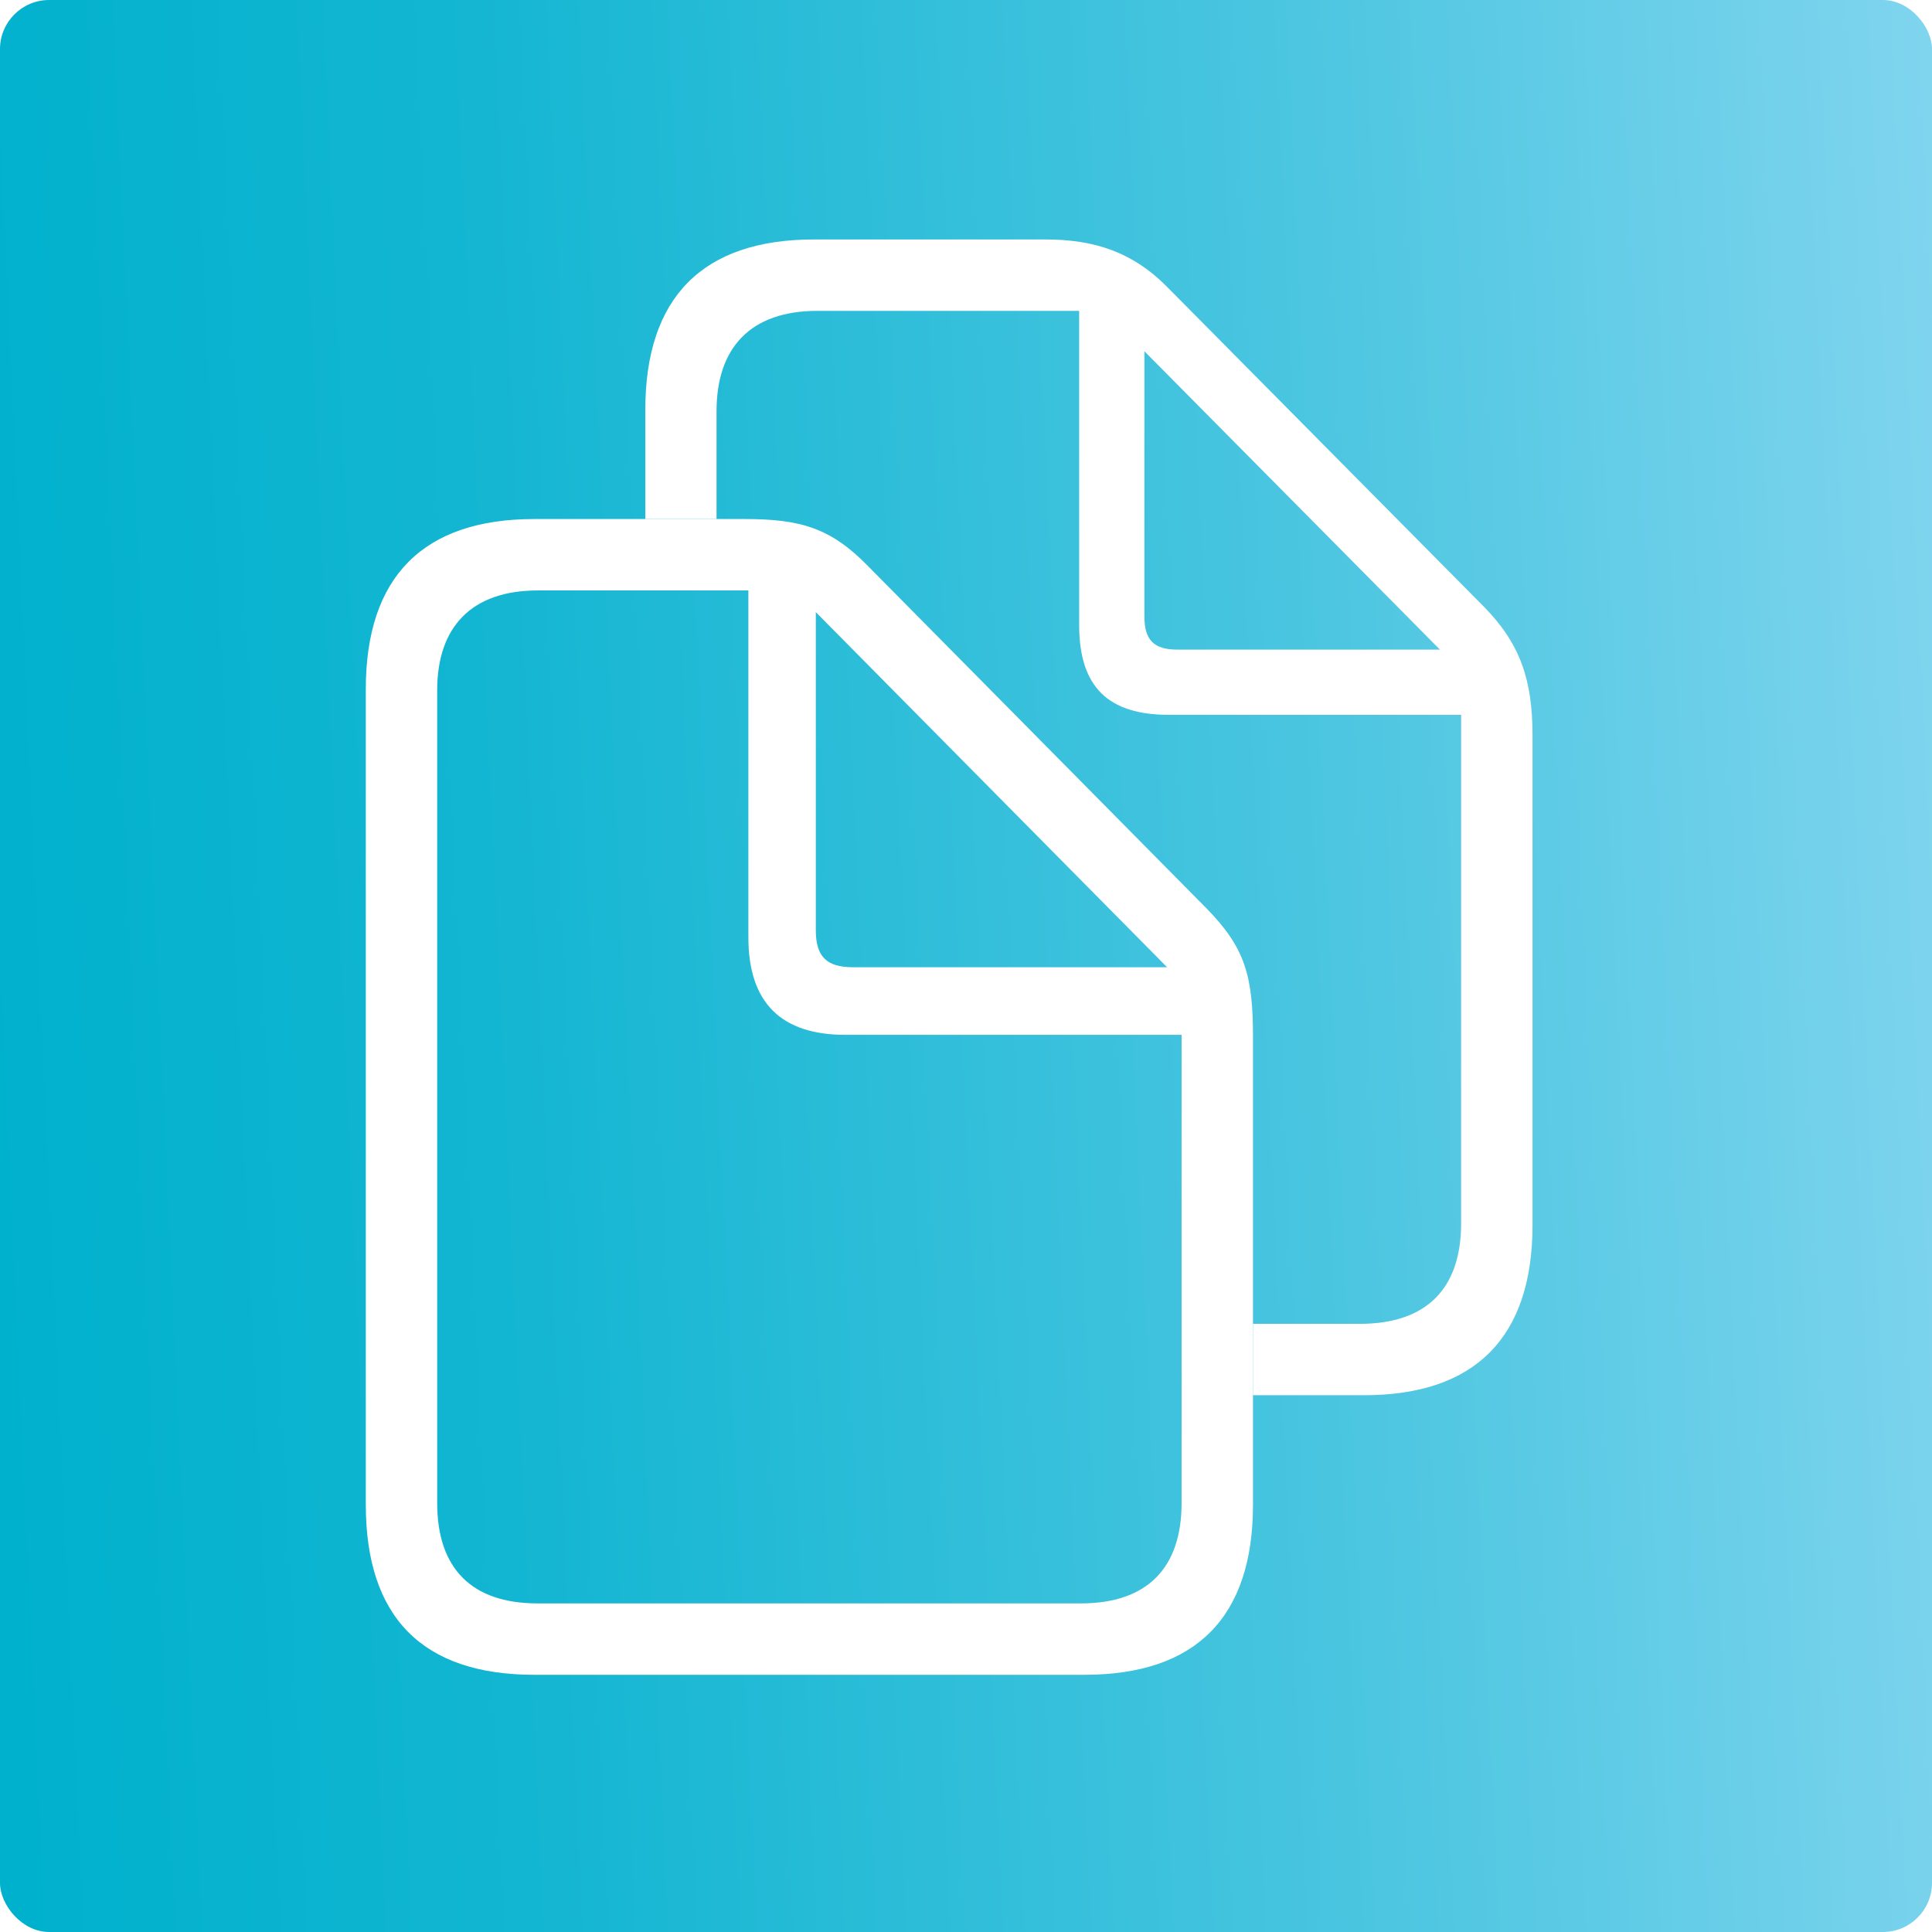
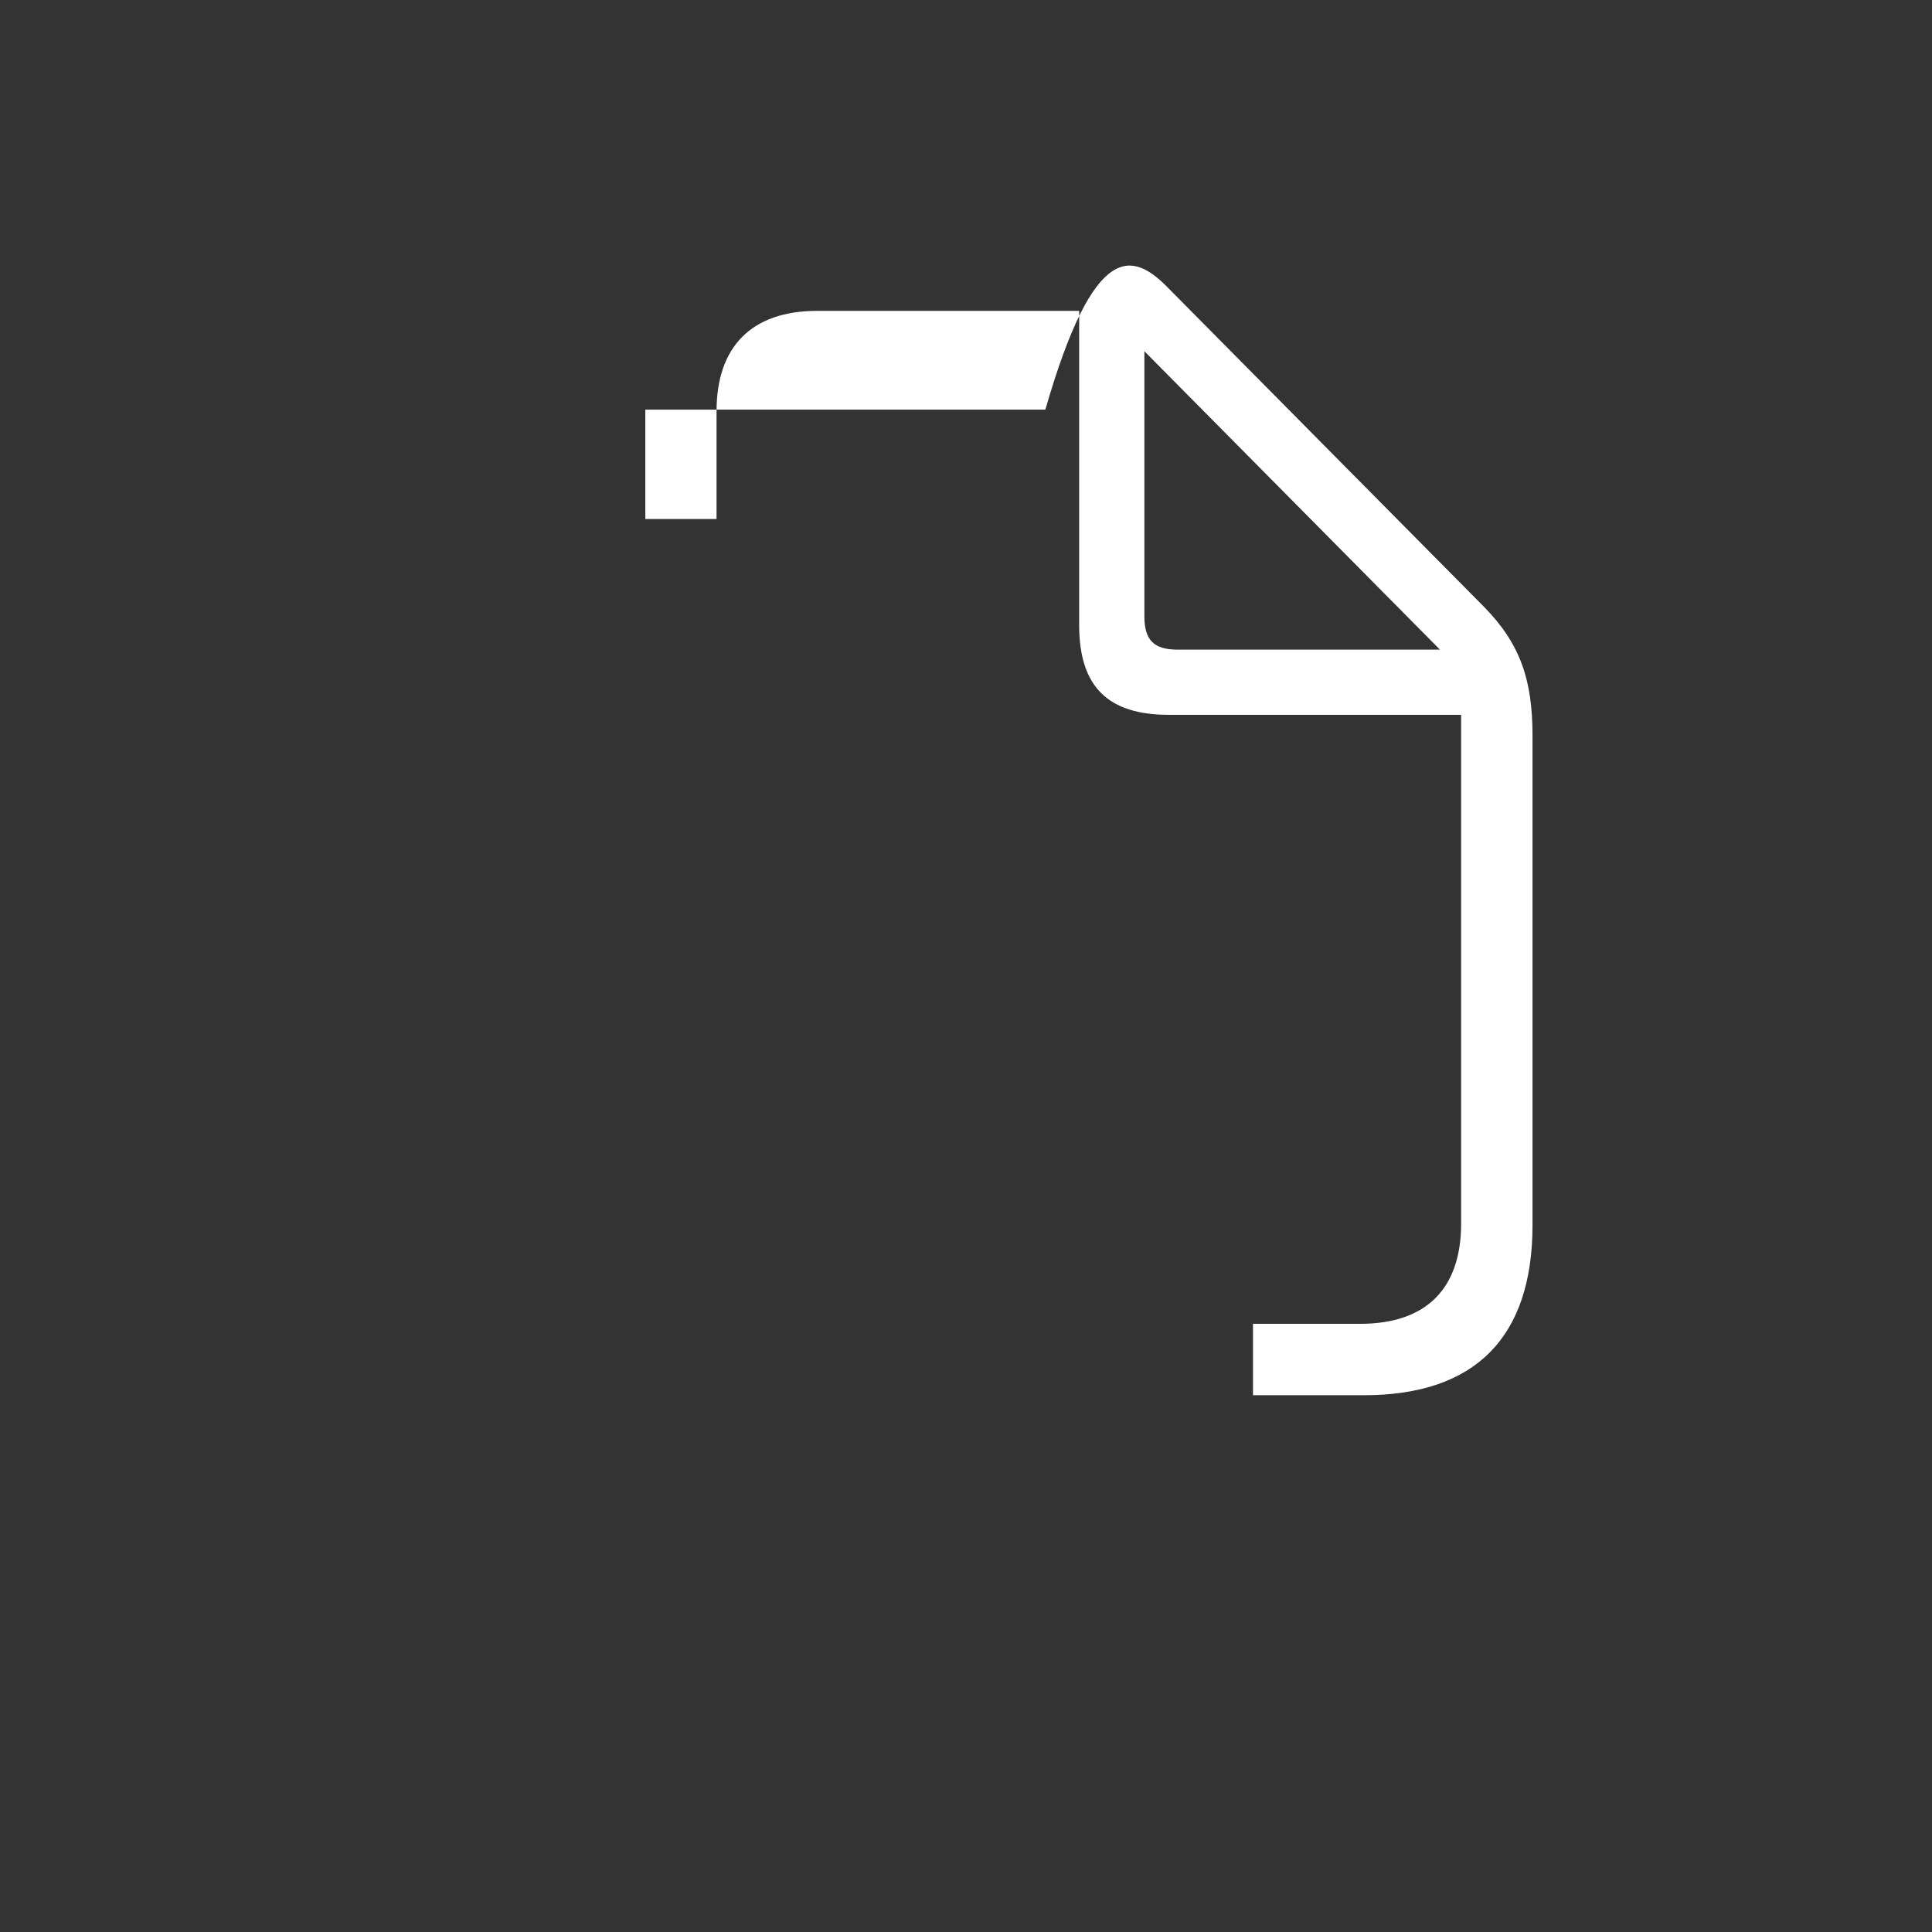
<svg xmlns="http://www.w3.org/2000/svg" width="236" height="236" viewBox="0 0 236 236" fill="none">
  <rect x="0" y="0" width="236" height="236" fill="#333333" stroke="none" />
  <g clip-path="url(#clip0_2_761)">
-     <rect width="236" height="236" fill="white" />
-     <rect width="236" height="236" rx="6" fill="url(#paint0_linear_2_761)" />
-     <path d="M142.679 35.159L181.292 74.14C185.747 78.691 187.202 83.116 187.202 89.86V149.643C187.202 163.357 180.203 170.432 166.607 170.432H153.056V161.71H166.126C174.261 161.71 178.48 157.393 178.48 149.453V87.318H142.78C135.42 87.318 131.824 83.967 131.824 76.362V37.972H99.855C91.698 37.972 87.528 42.446 87.528 50.229V63.4H78.828V50.039C78.828 36.325 85.849 29.25 99.423 29.25H127.694C133.681 29.25 138.398 30.781 142.679 35.159ZM139.79 75.283C139.79 78.164 140.929 79.352 143.81 79.352H175.893L139.79 42.904V75.283Z" fill="white" />
-     <path d="M44.683 183.794C44.683 197.557 51.611 204.583 65.277 204.583H132.462C146.128 204.583 153.057 197.508 153.057 183.794V126.675C153.057 119.099 152.044 115.721 147.347 110.927L105.995 69.111C101.471 64.489 97.775 63.401 90.955 63.401H65.277C51.725 63.401 44.683 70.427 44.683 84.19V183.794ZM53.404 183.604V84.331C53.404 76.597 57.575 72.123 65.71 72.123H91.417V114.491C91.417 122.56 95.489 126.409 103.264 126.409H144.335V183.604C144.335 191.545 140.116 195.861 132.03 195.861H65.661C57.575 195.861 53.404 191.545 53.404 183.604ZM104.209 118.151C100.954 118.151 99.653 116.849 99.653 113.594V74.773L142.566 118.151H104.209Z" fill="white" />
+     <path d="M142.679 35.159L181.292 74.14C185.747 78.691 187.202 83.116 187.202 89.86V149.643C187.202 163.357 180.203 170.432 166.607 170.432H153.056V161.71H166.126C174.261 161.71 178.48 157.393 178.48 149.453V87.318H142.78C135.42 87.318 131.824 83.967 131.824 76.362V37.972H99.855C91.698 37.972 87.528 42.446 87.528 50.229V63.4H78.828V50.039H127.694C133.681 29.25 138.398 30.781 142.679 35.159ZM139.79 75.283C139.79 78.164 140.929 79.352 143.81 79.352H175.893L139.79 42.904V75.283Z" fill="white" />
  </g>
  <defs>
    <linearGradient id="paint0_linear_2_761" x1="-2.53849e-07" y1="153.711" x2="320.253" y2="138.882" gradientUnits="userSpaceOnUse">
      <stop stop-color="#00B1CD" />
      <stop offset="0.2" stop-color="#14B6D2" />
      <stop offset="0.5" stop-color="#49C5E0" />
      <stop offset="0.9" stop-color="#9EDDF6" />
      <stop offset="1" stop-color="#ABE1FA" />
    </linearGradient>
    <clipPath id="clip0_2_761">
      <rect width="236" height="236" fill="white" />
    </clipPath>
  </defs>
</svg>